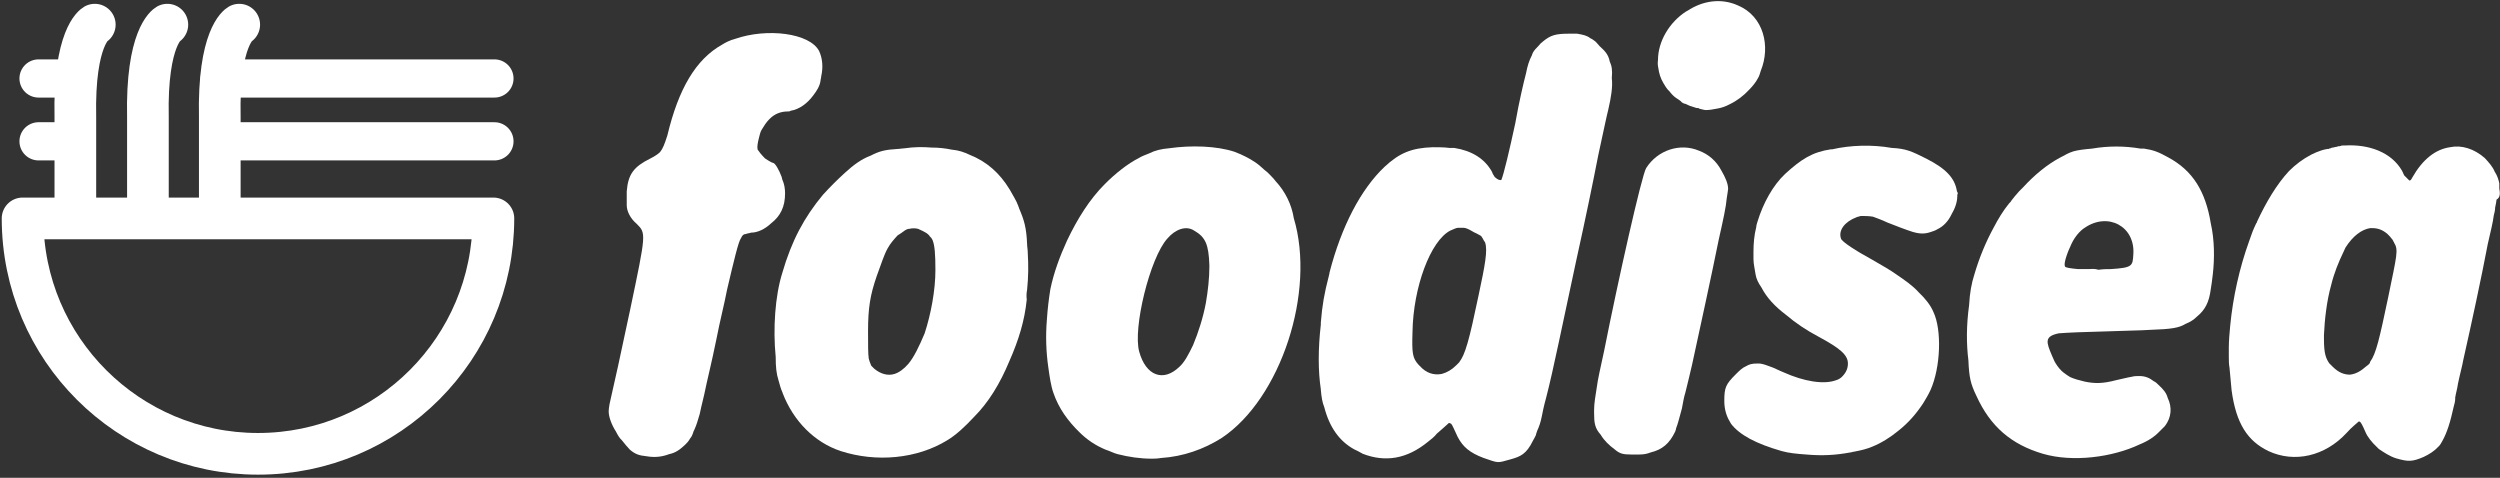
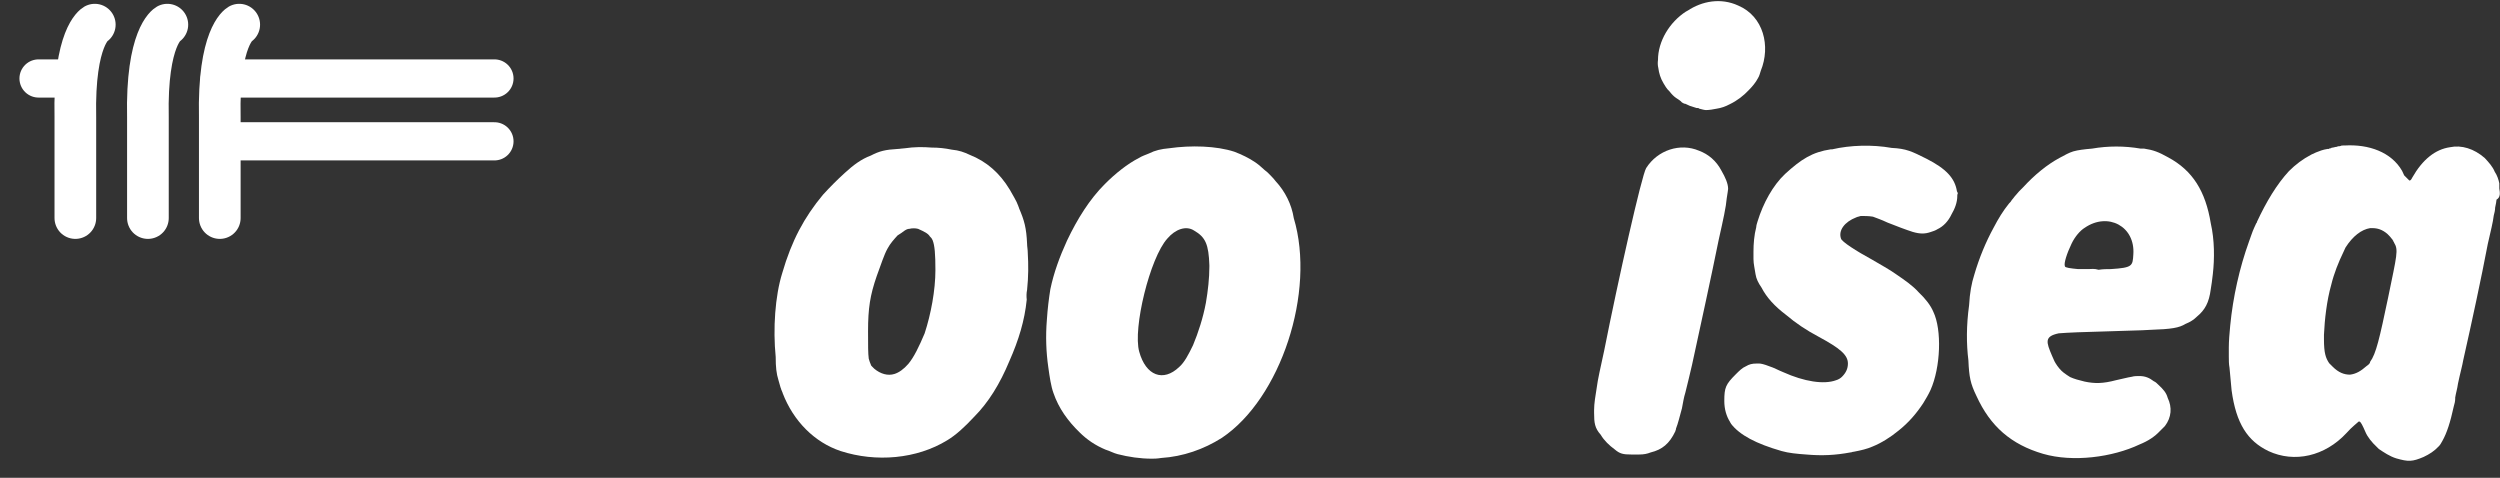
<svg xmlns="http://www.w3.org/2000/svg" version="1.1" id="Capa_1" x="0px" y="0px" viewBox="0 731.2 720 137.6" enable-background="new 0 731.2 720 137.6" xml:space="preserve">
  <rect x="0" y="731.2" width="720" height="137.6" fill="#333333" stroke="none" />
  <g>
-     <path fill="#FFFFFF" d="M460.3,775.9c1.5-6.9,2.5-11.7,2.9-13.2c0.8-3.5,1.3-6.5,1-9c0.2-2.3,0-3.5-0.6-4.8   c-0.4-2.1-1.5-3.1-2.9-4.4c-0.6-0.6-1-1.3-1.7-1.7c-0.2-0.2-0.6-0.4-1-0.6c-1-0.8-2.1-1-3.8-1.3c0,0,0,0-0.2,0h-0.2   c-0.4,0-1,0-1.7,0l0,0H452c-4,0-5.4,0.4-7.7,2.3l-0.2,0.2c-0.4,0.2-0.6,0.6-1,1c-0.6,0.6-1.3,1.3-1.7,2.1c0,0.2-0.2,0.4-0.2,0.6   c-0.8,1.5-1.3,3.1-1.7,5.2c-0.8,3.1-1.9,7.7-3.1,14.4c-1.7,7.9-3.3,14.6-4,16.3c-0.4,0.2-1,0-1.9-0.8c-0.2-0.4-0.6-0.8-0.8-1.5   c-2.1-3.8-5.8-6.1-10.9-6.9c-0.2,0-0.2,0-0.4,0c-0.2,0-0.4,0-0.6,0s-0.2,0-0.4,0c-1.5-0.2-3.1-0.2-4.8-0.2   c-6.1,0.2-9.6,1.7-13.8,5.6c-6.9,6.5-12.5,17.3-15.9,30.5c0,0.4-0.2,0.8-0.2,1c-1.3,5-1.9,8.4-2.3,13.4c0,0.2,0,0.4,0,0.6   c-0.8,6.9-0.8,13.4,0,18.6v0.2c0.2,2.1,0.4,3.5,1,5c1.5,5.8,4.4,9.8,8.6,12.1c0.8,0.4,1.7,0.8,2.5,1.3c6.5,2.5,12.7,1.5,18.8-3.5   c0.8-0.6,1.9-1.5,2.5-2.3c1.7-1.5,3.1-2.7,3.5-3.1c0.2,0,0.4,0.2,0.6,0.2c0.4,0.4,0.8,1.5,1.3,2.5c0.2,0.4,0.4,0.8,0.6,1.3   c1.5,2.9,3.5,4.6,7.5,6.1l0,0c4.4,1.5,3.8,1.5,7.7,0.4c2.9-0.8,4.6-1.5,6.5-5.4c0.2-0.4,0.6-1,0.8-1.5c0-0.2,0.2-0.6,0.4-1.3   c0.6-1.3,1-2.5,1.3-4c0.2-1,0.6-3.1,1.3-5.6c2.1-8.1,4.6-20.7,8.6-39.2C456.8,793.4,458.8,783.6,460.3,775.9z M421.5,796.8   c0.6,0,1.5,0.4,2.5,1c0.6,0.4,1.3,0.6,1.9,1c0.2,0,0.2,0.2,0.4,0.2c0.2,0.2,0.4,0.2,0.4,0.4c0.2,0.2,0.4,0.6,0.6,1   c0.2,0.2,0.2,0.4,0.4,0.6c0.8,2.3,0,6.5-1.9,15.4c-2.7,12.9-3.8,16.9-5.6,19.2c-0.2,0.2-0.4,0.4-0.8,0.8c-1.3,1.3-2.7,2.1-4.2,2.5   c-2.3,0.4-4.4-0.2-6.3-2.3c-0.2-0.2-0.2-0.2-0.4-0.4c-1.7-1.9-1.9-3.3-1.7-9.4c0.2-12.9,5.2-26.3,10.9-29.2c1-0.4,1.7-0.8,2.3-0.8   C420.6,796.8,421.1,796.8,421.5,796.8z" />
    <path fill="#FFFFFF" d="M367.4,783.4c-0.6-0.8-1.5-1.7-2.3-2.5c-1.3-1-2.3-2.1-3.5-2.9c-1.9-1.3-4-2.3-6.1-3.1   c-5.2-1.7-12.5-1.9-18.8-1c-2.3,0.2-4,0.6-5.8,1.5c-1,0.4-2.1,0.8-2.9,1.3c-3.3,1.7-6.7,4.4-9.8,7.5c-4.4,4.4-7.9,10-10.9,16.3   c-2.1,4.6-3.8,9.2-4.8,14c-0.4,2.5-0.8,5.6-1,8.8c-0.4,4.8-0.2,9.4,0.4,13.6c0.4,2.9,0.8,5.6,1.5,7.5c1.5,4.4,4.2,8.1,7.5,11.3   c2.1,2.1,4.6,3.8,7.5,5c1.3,0.4,2.3,1,3.5,1.3c3.1,0.8,6.5,1.3,9.8,1.3l0,0c0.6,0,1.5,0,2.7-0.2c6.3-0.4,12.3-2.5,17.5-5.8   c16.9-11.3,27.1-42,20.7-63.3C372,790.1,370.1,786.3,367.4,783.4z M343.6,830.6c-1.3,2.7-2.5,5-4,6.3c-4.6,4.4-9.6,2.5-11.5-4.4   c-1.9-6.7,3.1-27.1,8.1-32.6c2.3-2.7,5.4-3.8,7.7-2.3c3.3,1.9,4.2,4,4.4,10c0,0.2,0,0.2,0,0.4c0,3.3-0.4,6.9-1,10.4   C346.5,822.7,345.1,827,343.6,830.6z" />
-     <path fill="#FFFFFF" d="M214.8,798.6c0.4-0.2,1-0.2,1.5-0.4c1.9,0,4-1,5.8-2.7c2.7-2.1,4-4.8,4-8.6c0-1.3-0.2-2.7-0.8-4   c0-0.2-0.2-0.6-0.2-0.8c-0.8-2.1-1.9-4-2.5-4c-0.2,0-1.3-0.6-2.3-1.3c-1-1-1.7-1.9-2.1-2.5c-0.2-0.8,0-1.9,0.4-3.5   c0.2-0.8,0.4-1.7,0.8-2.3c0.6-1,1.3-2.1,2.1-2.9l0.2-0.2l0,0c1.5-1.5,3.3-2.1,5.2-2.1c0.2,0,0.6,0,0.8-0.2c2.5-0.4,4.8-2.1,6.5-4.4   c1-1.3,1.9-2.7,2.1-4.2c0-0.4,0.2-0.8,0.2-1.3c0.6-2.5,0.4-5.2-0.6-7.3c-2.7-5.2-15-6.7-24.2-3.5c-1.5,0.4-2.7,1-3.8,1.7   c-7.5,4.2-12.5,12.7-15.7,26.1c-0.8,2.5-1.3,3.8-2.1,4.8c-0.6,0.6-1.7,1.3-2.9,1.9c-4.6,2.3-6.3,4.4-6.7,9.4c0,0.6,0,1,0,1.7   c0,0.8,0,1.5,0,2.3c0,1.7,1,3.8,2.9,5.4c2.7,2.7,2.7,2.7-1.9,24.6c-2.5,11.9-5,23.2-5.4,24.8s-0.8,3.5-0.8,4.6   c0,1.5,0.8,3.8,2.1,5.8c0.4,0.8,1,1.9,1.7,2.5c0.8,1,1.7,2.1,2.3,2.7l0,0c1.5,1.3,2.7,1.7,4.8,1.9c2.3,0.4,4.4,0.2,6.5-0.6   c1.9-0.4,3.1-1.3,4.6-2.7c0.6-0.6,1-1,1.5-1.9c0.4-0.4,0.6-1,0.8-1.5c0-0.2,0.2-0.6,0.4-1c0.6-1.3,1-2.7,1.5-4.4   c0.2-0.8,0.6-2.9,1.3-5.6c0.8-4,2.1-9,3.5-15.9c1-5.2,2.3-10.2,3.1-14.4c1.9-8.1,3.3-14,4-14.8   C213.8,798.9,214.2,798.6,214.8,798.6z" />
    <path fill="#FFFFFF" d="M295.8,814.7c0.4-3.8,0.4-7.3,0.2-10.6c0-1-0.2-1.9-0.2-2.7c-0.2-4.6-0.8-6.7-2.3-10.2   c0-0.2-0.2-0.4-0.2-0.6c-0.6-1.7-1.7-3.3-2.5-4.8c-2.9-4.8-6.7-8.1-11.5-10c-1.7-0.8-3.1-1.3-5.2-1.5c-1.9-0.4-3.8-0.6-5.8-0.6   c-2.5-0.2-5-0.2-7.7,0.2c-0.6,0-1.5,0.2-2.1,0.2c-3.5,0.2-5.2,0.6-7.7,1.9c-2.7,1-5,2.7-7.5,5c-2.1,1.9-4.2,4-6.3,6.3   c-5.4,6.5-9,13.2-11.7,22.5c-2.1,6.7-2.7,16.1-1.9,24.2c0,2.9,0.2,4.8,0.8,6.7c0.2,0.8,0.4,1.5,0.6,2.1c0.2,0.4,0.2,0.8,0.4,1   c0,0.2,0.2,0.4,0.2,0.6c3.1,8.1,9.2,14.2,16.7,16.7c10.2,3.3,21.9,2.3,30.7-3.1c2.5-1.5,5-3.8,7.7-6.7c4.2-4.2,7.5-9.6,10.2-16.1   c2.7-6.1,4.4-11.7,5-17.7C295.6,816.6,295.6,815.6,295.8,814.7z M261.6,836c-1.3,1.5-2.7,2.5-4,2.9c-1.9,0.6-4,0-5.8-1.5   c-0.2-0.2-0.4-0.4-0.6-0.6c-0.2-0.2-0.4-0.4-0.4-0.6c-0.2-0.4-0.4-1-0.6-1.7c-0.2-1.5-0.2-3.8-0.2-7.9c0-6.7,0.6-10.4,2.5-15.9   c1.3-3.5,2.1-6.1,3.1-7.9c0.8-1.5,1.9-2.7,2.9-3.8c0.6-0.4,1.3-0.8,1.9-1.3c0.6-0.4,1-0.6,1.5-0.6c0.8-0.2,1.7-0.2,2.5,0   c0.4,0.2,0.8,0.4,1.3,0.6c0.8,0.4,1.5,0.8,1.9,1.3c0.2,0.4,0.6,0.6,0.8,1c0,0.2,0.2,0.2,0.2,0.4c0.6,1.5,0.8,4,0.8,8.6   c0,5.8-1.3,12.7-3.1,18.2C264.7,831,263.2,834.1,261.6,836z" />
    <path fill="#FFFFFF" d="M563.6,786.3c-0.6-3.8-3.1-6.5-8.8-9.4c-4.2-2.1-5.8-2.9-10-3.1c-5.6-1-11.9-0.8-17.1,0.4   c-0.2,0-0.2,0-0.4,0c-5.4,0.8-8.6,2.9-13.2,7.1c-3.5,3.3-6.3,8.4-7.9,13.6c-0.2,0.6-0.4,1.3-0.4,1.7c-0.6,2.3-0.8,4.8-0.8,7.1v0.2   c0,0.6,0,1,0,1.7v0.2c0,1.5,0.4,2.9,0.6,4.4c0.2,1.3,0.8,2.5,1.7,3.8c1.5,2.9,3.8,5.4,7.1,7.9c2.7,2.3,5.8,4.4,9.4,6.3   c6.1,3.3,8.4,5.2,8.4,7.7c0,1.5-0.6,2.7-1.7,3.8c-0.4,0.4-1,0.8-1.7,1c-3.5,1.3-9.2,0.4-15.2-2.3c-1.5-0.6-2.7-1.3-4-1.7   c-1.5-0.6-2.5-0.8-2.9-0.8c-0.2,0-0.6,0-0.8,0c-1.3,0-2.1,0.2-3.1,0.8c-1,0.4-1.9,1.3-2.9,2.3c-2.9,2.9-3.3,3.8-3.3,7.7   c0,2.3,0.6,4.4,1.7,6.1c0,0.2,0.2,0.2,0.2,0.4l0,0c2.5,3.3,7.3,5.8,14.6,7.9l0,0c2.1,0.6,4.4,0.8,7.1,1c4.6,0.4,8.4,0.2,12.7-0.6   c0.4,0,0.6-0.2,1-0.2c2.1-0.4,3.8-0.8,5.4-1.5c2.5-1,5.2-2.7,7.5-4.6c2.9-2.3,5.2-5,7.1-7.9c0.8-1.3,1.5-2.5,2.1-3.8   c2.9-6.5,3.3-17.3,0.8-22.5c-0.8-1.9-2.3-3.8-4.2-5.6c-1.7-1.9-4-3.5-6.5-5.2c-2.1-1.5-4.4-2.7-6.9-4.2c-4.6-2.5-8.8-5.2-9-6.1   c-0.8-2.3,1-4.8,4.4-6.1c0.4-0.2,0.8-0.2,1.3-0.4c1,0,2.3,0,3.5,0.2c1,0.4,2.3,0.8,4.2,1.7c2.5,1,5.4,2.1,7.3,2.7   c2.1,0.6,3.5,0.6,5.2,0c0.6-0.2,1.3-0.4,1.9-0.8c1.7-0.8,3.1-2.3,4-4.2c1-1.7,1.7-3.5,1.7-5.4v-0.2v-0.2   C563.9,787.2,563.9,786.7,563.6,786.3z" />
    <path fill="#FFFFFF" d="M477.6,750.8c0.2,1.5,0.6,2.9,1.5,4.4c0.4,0.6,0.8,1.5,1.7,2.3c0.6,0.8,1.3,1.5,1.9,1.9   c0.6,0.4,1.3,0.8,1.7,1.3c0.4,0.2,0.6,0.4,1,0.4c0.4,0.2,0.8,0.4,1.3,0.6c0.6,0.2,1.3,0.4,1.9,0.6h0.2l0,0c0.2,0,0.4,0,0.6,0.2   c0.8,0.2,1.5,0.4,1.9,0.4c1,0,2.1-0.2,3.1-0.4c1.3-0.2,2.5-0.6,3.8-1.3c2.1-1,4-2.5,5.4-4c1-1,2.1-2.3,2.7-3.5   c0.4-0.6,0.6-1.5,0.8-2.1c2.9-7.1,0.8-15.7-6.5-18.8c-5-2.3-10.4-1.3-14.6,1.5c-0.2,0-0.2,0.2-0.4,0.2c-4.8,3.1-8.1,8.6-8.1,14   C477.4,749.2,477.4,750,477.6,750.8z" />
    <path fill="#FFFFFF" d="M636.7,795.5c-1.5-9.2-5.2-15.2-12.3-19c-2.7-1.5-4.2-2.1-6.9-2.5c-0.2,0-0.4,0-0.4,0h-0.2   c-0.2,0-0.2,0-0.4,0c-4.6-0.8-9.4-0.8-14,0c-2.3,0.2-4,0.4-5.4,0.8c-1.3,0.4-2.3,1-4,1.9c-3.5,1.9-7.1,4.8-10.4,8.4   c-0.2,0.2-0.4,0.4-0.6,0.6c-0.2,0.2-0.4,0.4-0.6,0.6c-0.4,0.4-0.8,1-1.3,1.5c-0.2,0.2-0.4,0.6-0.8,1c-0.2,0.4-0.4,0.6-0.8,1   c-1.7,2.1-3.1,4.4-4.4,6.9c-2.3,4.2-4.2,8.8-5.6,13.6c-0.8,2.5-1.3,5.2-1.5,8.8c-0.8,5.8-0.8,11.1-0.2,15.9   c0.2,4.8,0.6,6.7,2.3,10.2c4,8.8,10,14,19.2,16.7c8.6,2.5,20,1,27.8-2.7c2.5-1,4.4-2.3,5.8-3.8c0.4-0.4,1-1,1.5-1.5   c1.9-2.5,2.1-5.4,0.8-8.1c-0.4-1.5-1.3-2.5-2.7-3.8c-0.4-0.4-0.8-0.8-1.3-1c-1.3-1-2.5-1.5-4.2-1.5c-0.6,0-1.5,0-2.1,0.2   c-1.3,0.2-2.7,0.6-4.6,1c-3.8,1-6.1,1-9,0.4c-1.7-0.4-3.1-0.8-4.2-1.3c-0.6-0.4-1.3-0.8-1.9-1.3c-0.8-0.6-1.7-1.7-2.3-2.7   c-0.4-0.6-0.6-1.3-1-2.1c-1.7-4-2.3-5.6,1.9-6.5c2.5-0.2,6.9-0.4,15-0.6c4.8-0.2,8.4-0.2,11.3-0.4c6.3-0.2,8.4-0.6,10.2-1.7   c1.5-0.6,2.5-1.3,3.3-2.1l0,0c2.3-1.9,3.5-4,4-7.9c0.2-1.3,0.4-2.5,0.6-4.4C637.8,805.7,637.8,800.3,636.7,795.5z M601.4,808.7   c-1,0-2.1,0-2.9,0c-2.1-0.2-3.8-0.4-3.8-0.8c-0.4-0.8,0.6-3.8,1.9-6.5c1-2.1,2.5-3.8,3.8-4.6c6.7-4.6,14.6-0.4,14,7.7   c-0.2,3.3-0.2,3.8-6.5,4.2c-1,0-2.3,0-3.5,0.2C603.1,808.5,602.3,808.7,601.4,808.7z" />
    <path fill="#FFFFFF" d="M719.8,785.5c0-0.6,0-1,0-1.5c-0.2-1-0.6-2.3-1.3-3.3c-0.6-1.5-1.7-2.7-2.9-4c-3.1-2.7-6.7-3.8-10-3.1   c-4.2,0.6-7.9,3.5-10.9,8.8c-0.2,0.4-0.4,0.8-0.8,0.8c-0.4-0.4-0.8-0.8-1.5-1.5c-0.2-0.4-0.4-0.8-0.6-1.3   c-3.1-5.4-9.6-7.7-16.5-7.3c-0.2,0-0.4,0-0.4,0c-0.4,0-0.6,0-1,0.2c-0.4,0-0.6,0-1,0.2c-0.4,0-0.8,0.2-1,0.2c-0.2,0-0.4,0-0.6,0.2   c-0.2,0-0.4,0-0.6,0.2c-0.2,0-0.2,0-0.4,0c-1.3,0.2-2.3,0.6-3.3,1c-0.4,0.2-0.8,0.4-1.3,0.6c-2.5,1.3-4.6,2.9-6.5,4.8   c-3.5,3.8-6.5,8.8-9.2,14.6c0,0.2,0,0.2-0.2,0.4c-0.2,0.4-0.4,0.8-0.6,1.3c-0.6,1.3-1,2.7-1.5,4c-2.7,7.5-4.6,15.9-5.4,24.2   c-0.2,2.1-0.4,4.4-0.4,6.3c0,0.8,0,1.7,0,2.5c0,1,0,2.3,0.2,3.3c0.2,2.3,0.4,4.4,0.6,6.5c1.3,9.6,4.6,14.6,10.6,17.5   c7.5,3.5,16.3,1.5,22.5-5.2c1.5-1.7,3.1-2.9,3.5-3.3h0.2c0.4,0,1,1.3,1.7,2.9c0.6,1.5,1.9,3.1,3.3,4.4c0.2,0.2,0.4,0.4,0.6,0.6   c1.5,1,3.1,2.1,5,2.7c3.5,1,4.6,1,7.9-0.4c1.7-0.8,3.1-1.7,4.4-3.1c0.4-0.4,0.6-0.8,1-1.5c1.3-2.3,2.3-5.4,3.3-10   c0.2-0.6,0.4-1.5,0.4-2.1c0-0.2,0-0.2,0-0.4c0.2-1.3,0.6-2.5,0.8-4c0.6-2.9,1.3-5.4,1.5-6.7c2.5-11.1,5.2-23.6,7.1-33.6   c0.8-3.5,1.5-6.3,1.7-8.1c0.2-0.8,0.4-1.5,0.4-2.3c0.2-1,0.4-1.9,0.4-2.3C720.2,788,720,786.7,719.8,785.5z M681.6,836.6   L681.6,836.6c-1.7,1.5-3.1,2.3-4.8,2.5c-1.7,0-3.3-0.6-5-2.3c-0.4-0.4-0.8-0.8-1-1c-1-1.5-1.5-2.9-1.5-6.9c0-0.4,0-0.8,0-1.3   c0.2-4.4,0.8-9.8,2.1-14.4c0.8-3.3,2.1-6.5,3.5-9.4c0.2-0.4,0.4-0.8,0.6-1.3c2.1-3.3,4.6-5.2,7.1-5.6c0.2,0,0.2,0,0.4,0h0.2   c1.5,0,2.9,0.4,4.4,1.7c0.4,0.4,1,1,1.5,1.7c0,0.2,0.2,0.2,0.2,0.4l0,0c0,0.2,0.2,0.2,0.2,0.4c1.3,2.1,0.8,3.5-1.7,15.7   c-2.5,11.9-3.5,16.3-5.2,18.6C682.6,835.8,682.2,836.2,681.6,836.6z" />
    <path fill="#FFFFFF" d="M485.4,844.2c0.6-2.5,1.3-5.2,1.9-7.9c2.5-11.5,5.6-25.7,7.7-36.1c1.3-5.8,2.1-9.4,2.3-11.9   c0.2-1.5,0.4-2.3,0.4-2.7c0-1.5-0.8-3.3-1.9-5.2c-1.5-2.9-3.8-4.8-6.5-5.8c-5.4-2.3-11.9-0.2-15.2,5c-1.3,2.1-8.1,32.4-12.1,52.6   c-1,4.6-1.9,8.6-2.1,10.4c-0.4,2.5-0.8,4.8-0.8,6.7c0,0.4,0,0.6,0,0.8l0,0l0,0l0,0l0,0l0,0l0,0c0,2.9,0.2,4.4,1.9,6.3   c1,1.7,2.5,3.1,4,4.2c1.5,1.3,2.5,1.5,4.8,1.5c0.8,0,1.7,0,2.3,0c1.3,0,2.3-0.2,3.3-0.6c3.3-0.8,5.4-2.5,7.1-6.1   c0-0.2,0.2-0.4,0.2-0.8c0.6-1.5,1-3.3,1.7-5.8C484.7,847.3,484.9,845.8,485.4,844.2z" />
  </g>
  <g>
-     <path fill="none" stroke="#FFFFFF" stroke-width="12" stroke-linejoin="round" stroke-miterlimit="10" d="M6.5,794.1   c0,37.6,30.5,67.8,67.8,67.8c37.6,0,67.8-30.5,67.8-67.8H6.5z" />
    <path fill="#FFFFFF" stroke="#FFFFFF" stroke-width="12" stroke-linecap="round" stroke-linejoin="round" stroke-miterlimit="10" d="   M27.3,738.3c0,0-6.1,3.5-5.6,26.7c0,1,0,29,0,29" />
    <path fill="#FFFFFF" stroke="#FFFFFF" stroke-width="12" stroke-linecap="round" stroke-linejoin="round" stroke-miterlimit="10" d="   M48.2,738.3c0,0-6.1,3.5-5.6,26.7c0,1,0,29,0,29" />
    <path fill="#FFFFFF" stroke="#FFFFFF" stroke-width="12" stroke-linecap="round" stroke-linejoin="round" stroke-miterlimit="10" d="   M68.9,738.3c0,0-6.1,3.5-5.6,26.7c0,1,0,29,0,29" />
    <g>
      <line fill="none" stroke="#FFFFFF" stroke-width="11" stroke-linecap="round" stroke-linejoin="round" stroke-miterlimit="10" x1="63.3" y1="771.9" x2="142.4" y2="771.9" />
-       <line fill="none" stroke="#FFFFFF" stroke-width="11" stroke-linecap="round" stroke-linejoin="round" stroke-miterlimit="10" x1="11.1" y1="771.9" x2="21.7" y2="771.9" />
    </g>
    <g>
      <line fill="none" stroke="#FFFFFF" stroke-width="11" stroke-linecap="round" stroke-linejoin="round" stroke-miterlimit="10" x1="63.3" y1="753.8" x2="142.4" y2="753.8" />
      <line fill="none" stroke="#FFFFFF" stroke-width="11" stroke-linecap="round" stroke-linejoin="round" stroke-miterlimit="10" x1="11.1" y1="753.8" x2="21.7" y2="753.8" />
    </g>
  </g>
</svg>